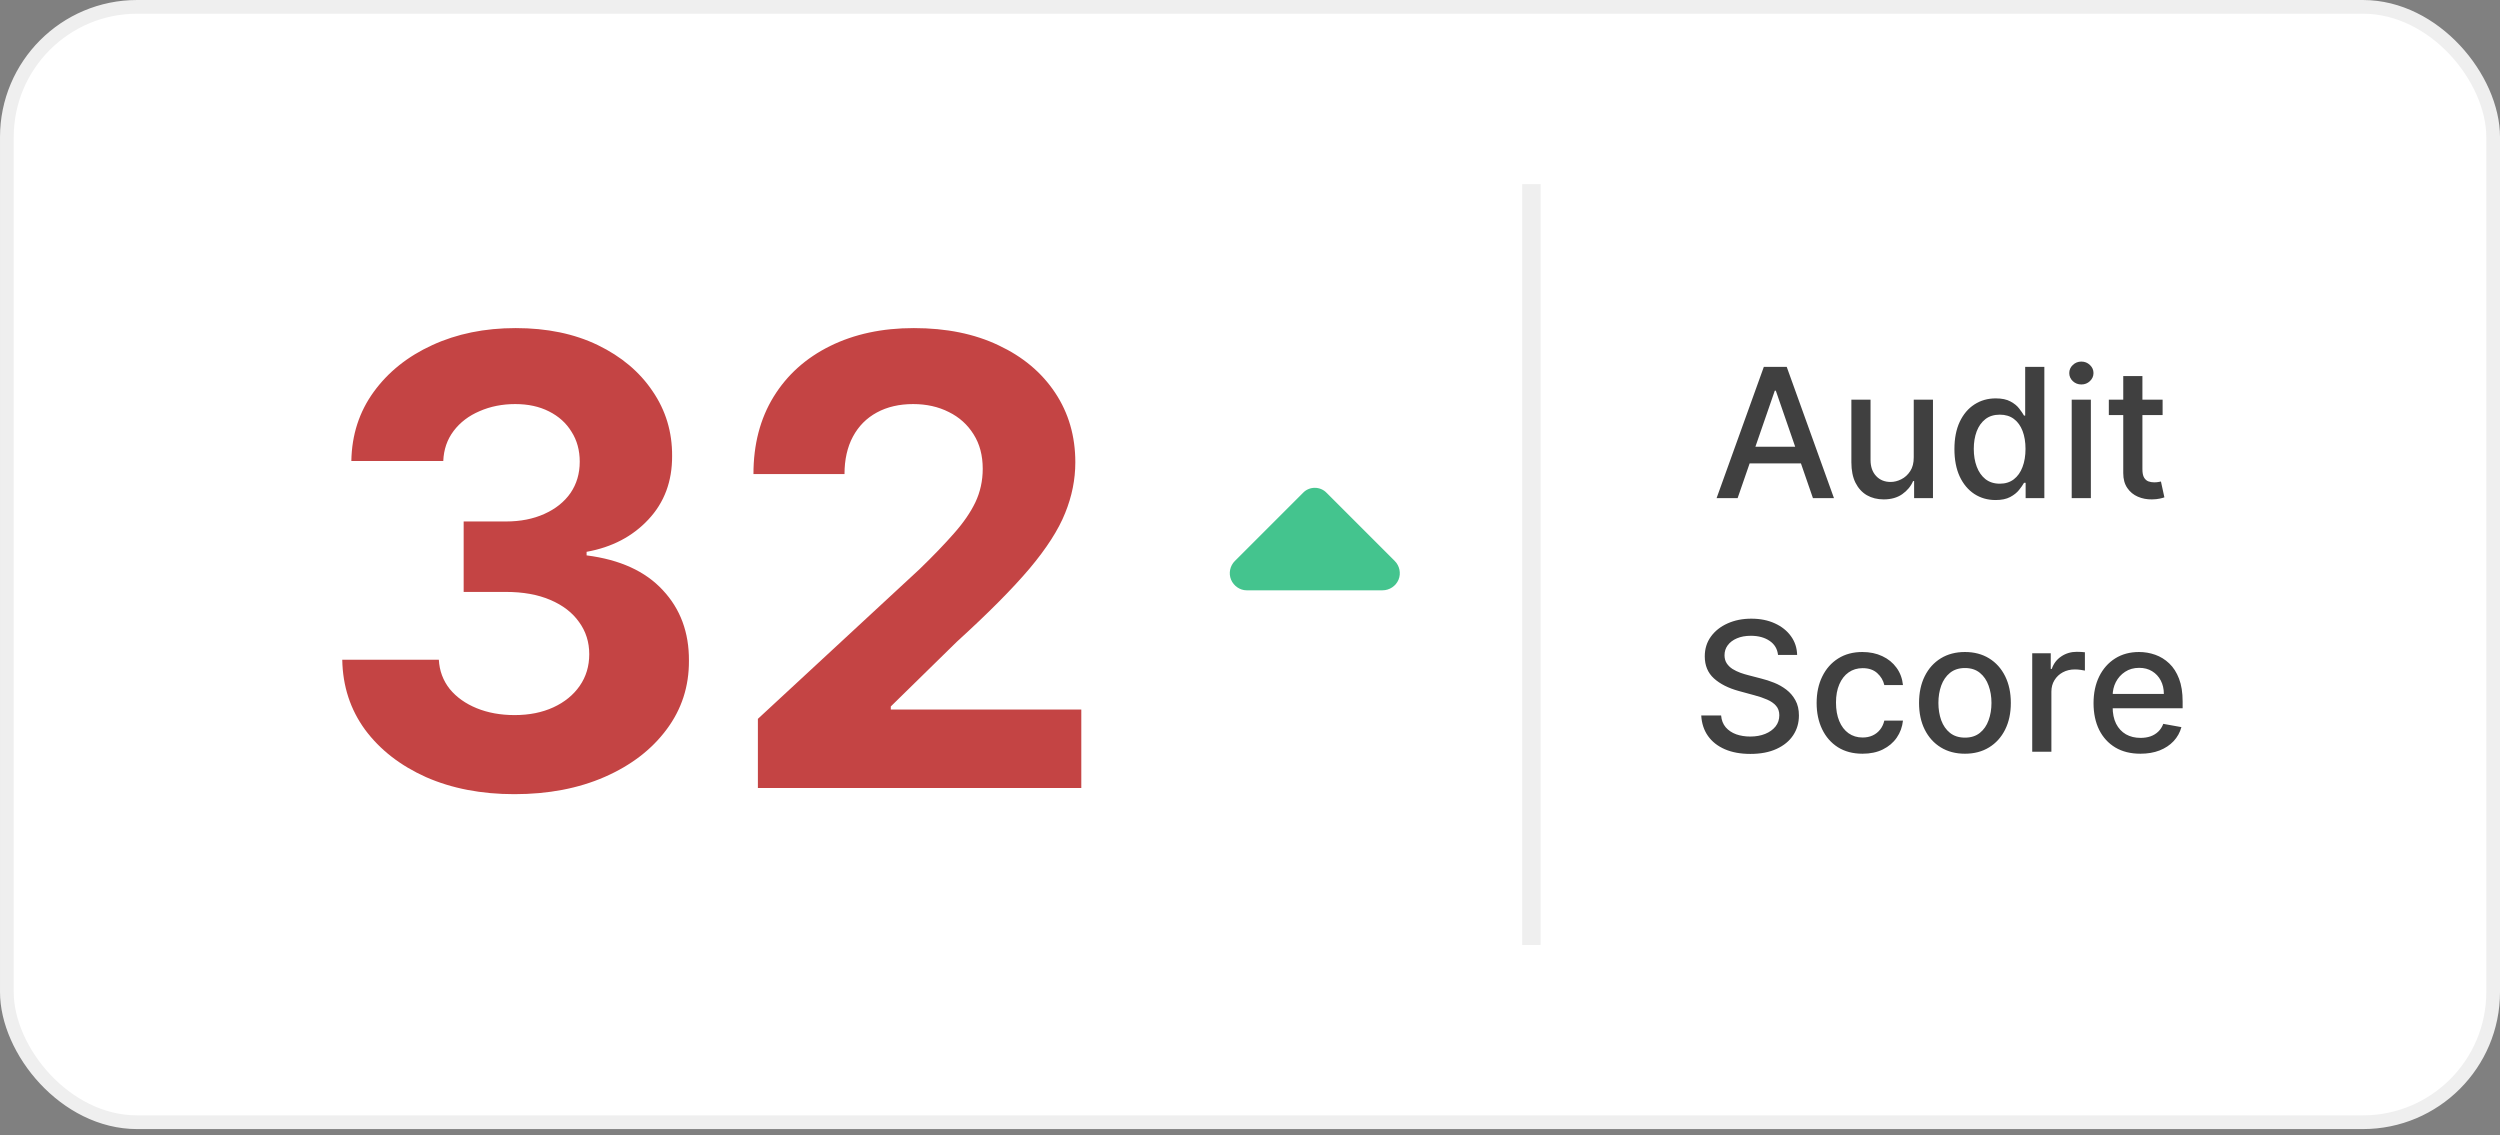
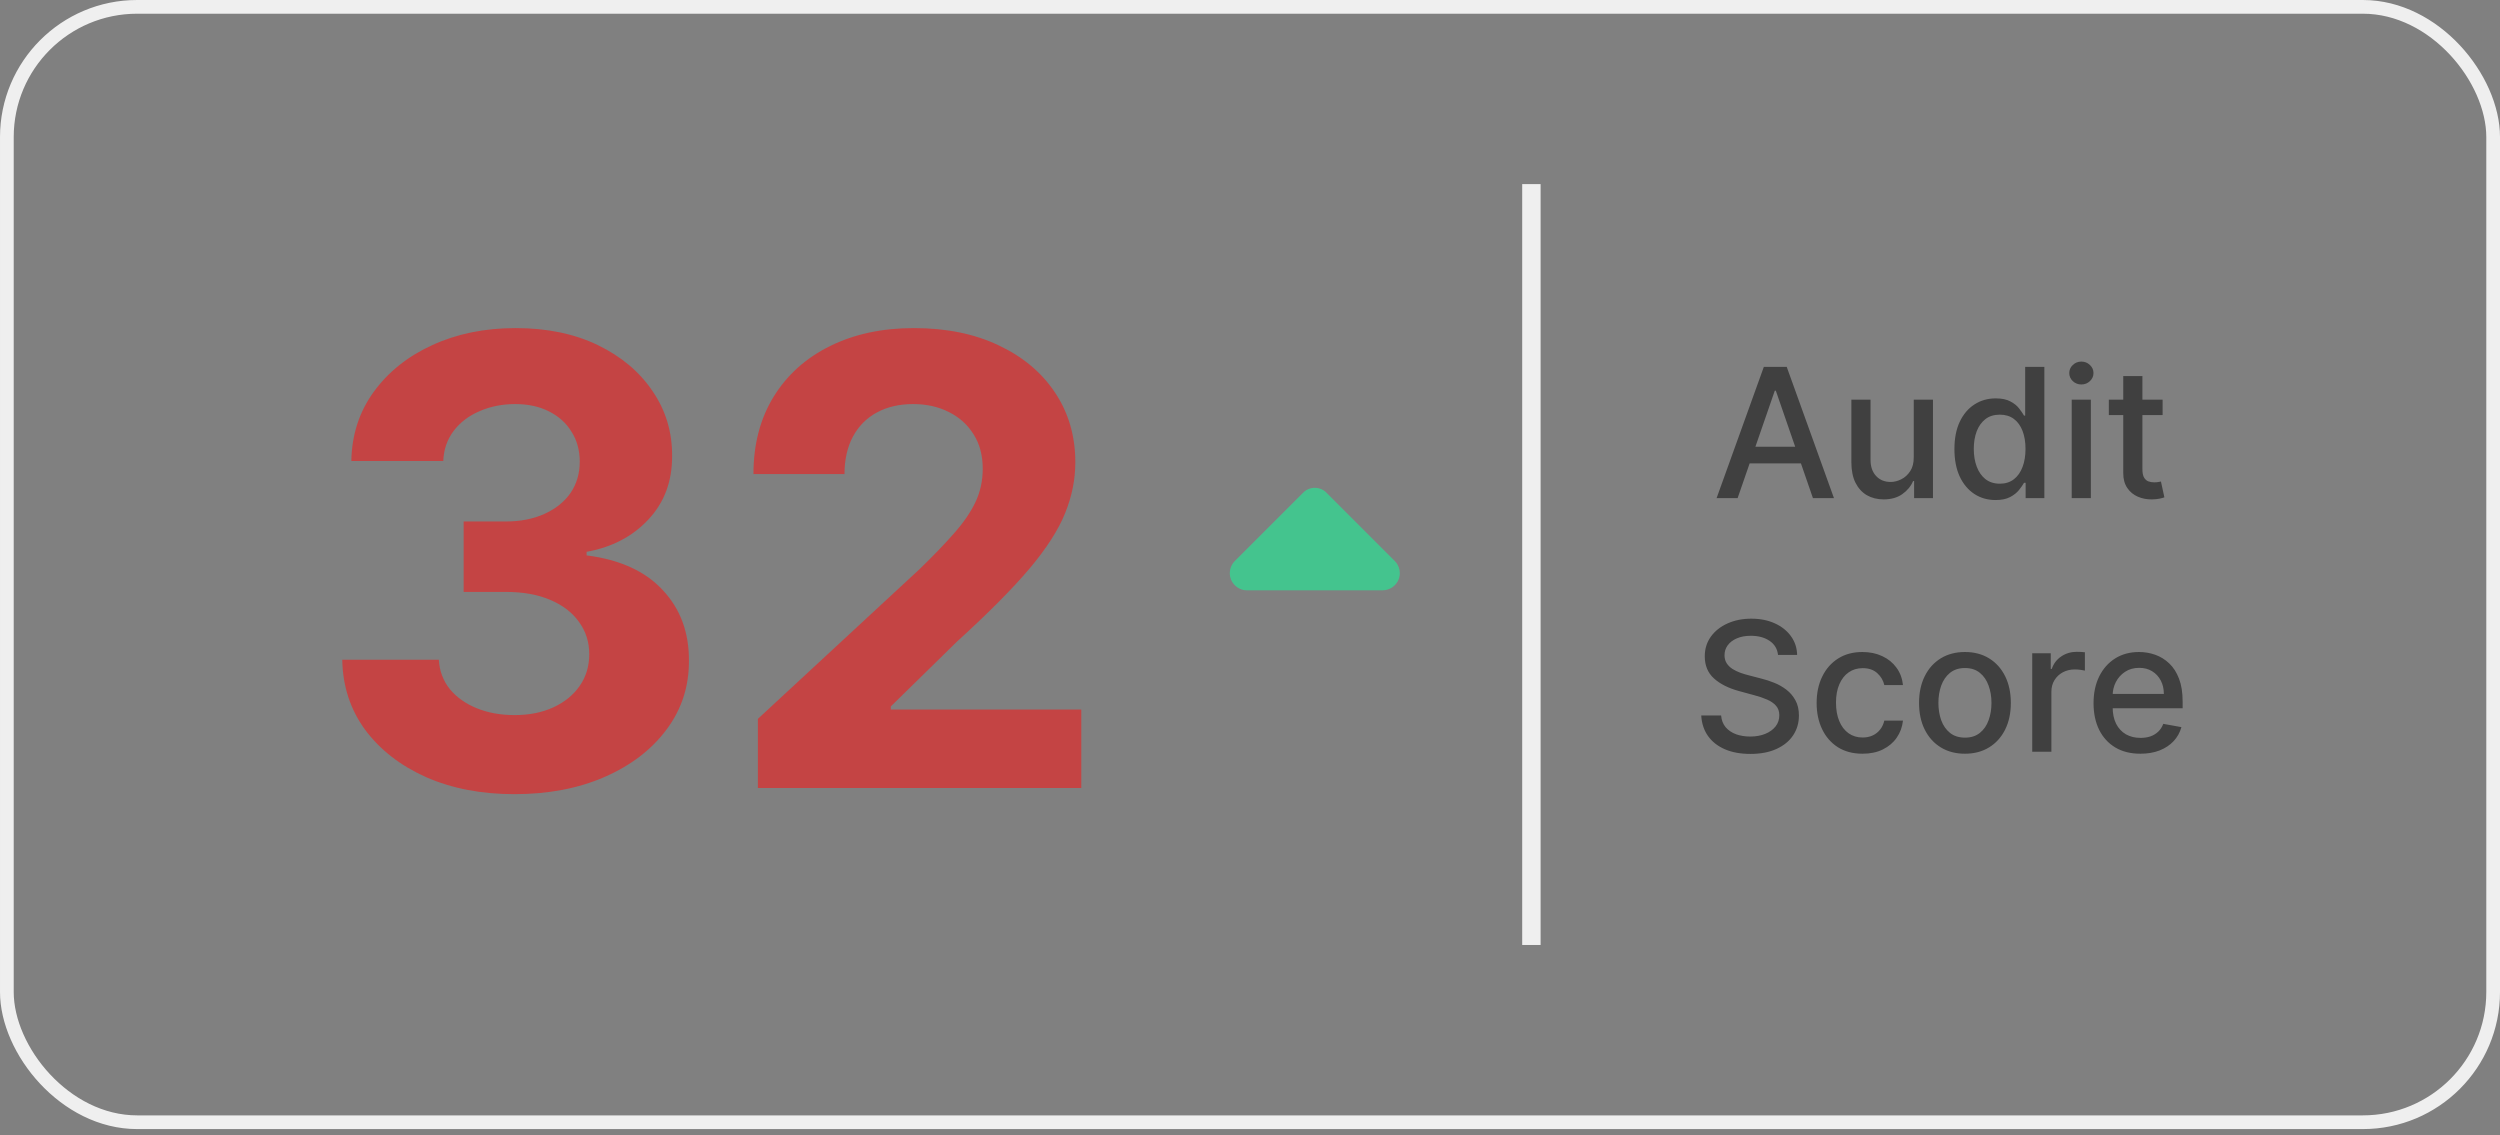
<svg xmlns="http://www.w3.org/2000/svg" width="207" height="94" viewBox="0 0 207 94" fill="none">
  <rect x="0" y="0" width="207" height="94" fill="#808080" stroke="none" />
-   <rect x="0.568" y="0.568" width="205.865" height="92.352" rx="10.785" fill="white" />
  <rect x="0.568" y="0.568" width="205.865" height="92.352" rx="10.785" stroke="#EFEFEF" stroke-width="1.135" />
  <path d="M42.591 65.757C39.852 65.757 37.412 65.287 35.272 64.345C33.145 63.391 31.463 62.083 30.228 60.42C29.006 58.745 28.376 56.812 28.339 54.624H36.336C36.385 55.541 36.685 56.348 37.235 57.045C37.797 57.73 38.543 58.261 39.473 58.641C40.402 59.02 41.447 59.209 42.609 59.209C43.82 59.209 44.89 58.995 45.819 58.567C46.748 58.139 47.476 57.546 48.002 56.788C48.528 56.03 48.79 55.156 48.79 54.165C48.79 53.162 48.509 52.276 47.947 51.506C47.396 50.723 46.602 50.112 45.562 49.671C44.535 49.231 43.312 49.011 41.894 49.011H38.391V43.178H41.894C43.092 43.178 44.15 42.97 45.067 42.555C45.996 42.139 46.718 41.564 47.231 40.831C47.745 40.085 48.002 39.217 48.002 38.226C48.002 37.285 47.776 36.459 47.323 35.75C46.883 35.028 46.259 34.466 45.452 34.062C44.657 33.659 43.728 33.457 42.664 33.457C41.588 33.457 40.604 33.653 39.711 34.044C38.819 34.423 38.103 34.967 37.565 35.676C37.027 36.386 36.74 37.217 36.703 38.171H29.091C29.128 36.007 29.745 34.099 30.944 32.448C32.142 30.797 33.756 29.508 35.786 28.578C37.828 27.637 40.133 27.166 42.701 27.166C45.293 27.166 47.562 27.637 49.506 28.578C51.45 29.52 52.96 30.791 54.036 32.393C55.124 33.983 55.663 35.768 55.65 37.749C55.663 39.852 55.008 41.607 53.688 43.013C52.379 44.419 50.673 45.312 48.57 45.691V45.985C51.334 46.339 53.437 47.299 54.88 48.864C56.335 50.417 57.056 52.361 57.044 54.697C57.056 56.837 56.439 58.738 55.192 60.401C53.957 62.064 52.251 63.373 50.074 64.327C47.898 65.28 45.403 65.757 42.591 65.757ZM62.753 65.244V59.521L76.124 47.14C77.262 46.04 78.215 45.049 78.986 44.169C79.768 43.288 80.362 42.426 80.765 41.583C81.168 40.727 81.37 39.803 81.37 38.813C81.37 37.712 81.12 36.765 80.618 35.97C80.117 35.163 79.432 34.545 78.564 34.117C77.696 33.677 76.711 33.457 75.611 33.457C74.462 33.457 73.459 33.689 72.603 34.154C71.747 34.619 71.087 35.285 70.622 36.153C70.157 37.022 69.925 38.055 69.925 39.253H62.386C62.386 36.795 62.943 34.662 64.055 32.852C65.168 31.042 66.727 29.642 68.733 28.651C70.738 27.661 73.049 27.166 75.666 27.166C78.356 27.166 80.698 27.643 82.691 28.596C84.696 29.538 86.255 30.846 87.368 32.522C88.481 34.197 89.037 36.117 89.037 38.281C89.037 39.7 88.756 41.1 88.194 42.481C87.643 43.863 86.659 45.398 85.24 47.085C83.822 48.76 81.823 50.772 79.243 53.12L73.758 58.494V58.751H89.532V65.244H62.753Z" fill="#C44444" />
  <path d="M107.875 40.821L102.24 46.456C101.844 46.852 101.712 47.468 101.932 47.997C102.152 48.525 102.68 48.877 103.208 48.877L114.478 48.877C115.05 48.877 115.578 48.525 115.798 47.997C116.018 47.468 115.886 46.852 115.49 46.456L109.856 40.821C109.327 40.249 108.403 40.249 107.875 40.821Z" fill="#44C48E" />
  <rect x="126.038" y="15.244" width="1.524" height="63" fill="#EFEFEF" />
  <path d="M143.875 41.244H142.134L146.046 30.375H147.94L151.852 41.244H150.111L147.038 32.349H146.953L143.875 41.244ZM144.167 36.987H149.814V38.367H144.167V36.987ZM158.458 37.863V33.092H160.05V41.244H158.489V39.832H158.405C158.217 40.267 157.916 40.63 157.502 40.92C157.092 41.206 156.581 41.35 155.969 41.35C155.445 41.35 154.981 41.235 154.578 41.005C154.178 40.771 153.863 40.426 153.633 39.97C153.407 39.514 153.294 38.949 153.294 38.277V33.092H154.881V38.086C154.881 38.641 155.035 39.084 155.342 39.413C155.65 39.742 156.05 39.906 156.542 39.906C156.839 39.906 157.134 39.832 157.428 39.683C157.725 39.535 157.971 39.31 158.166 39.009C158.364 38.709 158.461 38.327 158.458 37.863ZM165.233 41.403C164.575 41.403 163.988 41.235 163.471 40.899C162.958 40.559 162.555 40.076 162.261 39.45C161.971 38.82 161.826 38.065 161.826 37.184C161.826 36.303 161.973 35.549 162.267 34.923C162.564 34.297 162.971 33.817 163.487 33.485C164.004 33.152 164.59 32.986 165.244 32.986C165.75 32.986 166.157 33.071 166.465 33.241C166.776 33.407 167.017 33.601 167.186 33.824C167.36 34.047 167.494 34.244 167.59 34.413H167.685V30.375H169.272V41.244H167.722V39.975H167.59C167.494 40.149 167.356 40.347 167.176 40.57C166.999 40.792 166.755 40.987 166.443 41.153C166.132 41.32 165.729 41.403 165.233 41.403ZM165.584 40.05C166.04 40.05 166.426 39.929 166.741 39.689C167.059 39.444 167.3 39.107 167.462 38.675C167.629 38.243 167.712 37.741 167.712 37.168C167.712 36.602 167.63 36.106 167.468 35.682C167.305 35.257 167.066 34.926 166.751 34.689C166.436 34.452 166.047 34.334 165.584 34.334C165.106 34.334 164.708 34.458 164.39 34.705C164.071 34.953 163.831 35.291 163.668 35.719C163.509 36.147 163.429 36.63 163.429 37.168C163.429 37.713 163.51 38.203 163.673 38.638C163.836 39.073 164.076 39.418 164.395 39.673C164.717 39.924 165.113 40.05 165.584 40.05ZM171.537 41.244V33.092H173.124V41.244H171.537ZM172.338 31.834C172.062 31.834 171.825 31.742 171.627 31.558C171.433 31.371 171.335 31.148 171.335 30.89C171.335 30.628 171.433 30.405 171.627 30.221C171.825 30.033 172.062 29.939 172.338 29.939C172.614 29.939 172.85 30.033 173.044 30.221C173.242 30.405 173.341 30.628 173.341 30.89C173.341 31.148 173.242 31.371 173.044 31.558C172.85 31.742 172.614 31.834 172.338 31.834ZM179.064 33.092V34.366H174.611V33.092H179.064ZM175.805 31.139H177.392V38.85C177.392 39.158 177.438 39.39 177.53 39.545C177.622 39.697 177.74 39.802 177.886 39.858C178.034 39.912 178.195 39.938 178.368 39.938C178.496 39.938 178.607 39.929 178.703 39.912C178.798 39.894 178.873 39.88 178.926 39.869L179.212 41.18C179.12 41.215 178.989 41.251 178.82 41.286C178.65 41.325 178.437 41.346 178.183 41.35C177.765 41.357 177.376 41.283 177.015 41.127C176.654 40.971 176.362 40.731 176.14 40.405C175.917 40.08 175.805 39.671 175.805 39.179V31.139ZM147.221 54.23C147.165 53.727 146.931 53.338 146.521 53.062C146.11 52.783 145.594 52.643 144.971 52.643C144.525 52.643 144.14 52.714 143.814 52.855C143.489 52.993 143.236 53.184 143.055 53.429C142.878 53.669 142.79 53.943 142.79 54.251C142.79 54.51 142.85 54.732 142.97 54.92C143.094 55.107 143.255 55.265 143.453 55.392C143.655 55.516 143.871 55.62 144.101 55.705C144.331 55.787 144.552 55.854 144.764 55.907L145.825 56.183C146.172 56.268 146.528 56.383 146.892 56.528C147.257 56.673 147.594 56.864 147.906 57.101C148.217 57.338 148.468 57.632 148.659 57.982C148.854 58.332 148.951 58.752 148.951 59.24C148.951 59.855 148.792 60.402 148.474 60.88C148.159 61.357 147.701 61.734 147.099 62.01C146.501 62.286 145.778 62.424 144.929 62.424C144.115 62.424 143.411 62.295 142.816 62.037C142.222 61.778 141.757 61.412 141.421 60.938C141.084 60.461 140.899 59.894 140.863 59.24H142.508C142.54 59.633 142.668 59.96 142.891 60.222C143.117 60.48 143.405 60.673 143.756 60.8C144.109 60.924 144.497 60.986 144.918 60.986C145.381 60.986 145.794 60.913 146.154 60.768C146.519 60.62 146.805 60.414 147.014 60.153C147.223 59.887 147.327 59.578 147.327 59.224C147.327 58.902 147.235 58.638 147.051 58.433C146.871 58.228 146.625 58.058 146.314 57.924C146.006 57.789 145.657 57.671 145.268 57.568L143.984 57.218C143.113 56.981 142.424 56.632 141.914 56.172C141.408 55.712 141.155 55.104 141.155 54.347C141.155 53.721 141.325 53.174 141.665 52.707C142.004 52.24 142.464 51.877 143.044 51.619C143.625 51.357 144.279 51.226 145.008 51.226C145.744 51.226 146.393 51.355 146.956 51.614C147.522 51.872 147.968 52.227 148.293 52.68C148.619 53.13 148.789 53.646 148.803 54.23H147.221ZM154.217 62.408C153.428 62.408 152.749 62.23 152.179 61.872C151.613 61.511 151.178 61.014 150.874 60.381C150.569 59.748 150.417 59.022 150.417 58.205C150.417 57.377 150.573 56.646 150.884 56.013C151.196 55.376 151.634 54.879 152.201 54.522C152.767 54.164 153.434 53.986 154.201 53.986C154.82 53.986 155.372 54.101 155.857 54.331C156.342 54.557 156.733 54.876 157.03 55.286C157.331 55.697 157.509 56.176 157.566 56.724H156.022C155.937 56.342 155.742 56.013 155.438 55.737C155.137 55.461 154.734 55.323 154.228 55.323C153.786 55.323 153.398 55.44 153.066 55.673C152.737 55.903 152.48 56.233 152.296 56.661C152.112 57.085 152.02 57.588 152.02 58.168C152.02 58.762 152.11 59.275 152.291 59.707C152.471 60.139 152.726 60.473 153.055 60.71C153.388 60.947 153.779 61.066 154.228 61.066C154.529 61.066 154.801 61.011 155.045 60.901C155.293 60.788 155.5 60.627 155.666 60.418C155.836 60.209 155.954 59.958 156.022 59.664H157.566C157.509 60.192 157.338 60.662 157.051 61.076C156.765 61.49 156.381 61.816 155.9 62.053C155.422 62.29 154.861 62.408 154.217 62.408ZM162.697 62.408C161.932 62.408 161.266 62.233 160.696 61.883C160.126 61.532 159.684 61.042 159.369 60.413C159.054 59.783 158.897 59.047 158.897 58.205C158.897 57.359 159.054 56.62 159.369 55.987C159.684 55.353 160.126 54.861 160.696 54.511C161.266 54.161 161.932 53.986 162.697 53.986C163.461 53.986 164.128 54.161 164.697 54.511C165.267 54.861 165.709 55.353 166.024 55.987C166.339 56.62 166.497 57.359 166.497 58.205C166.497 59.047 166.339 59.783 166.024 60.413C165.709 61.042 165.267 61.532 164.697 61.883C164.128 62.233 163.461 62.408 162.697 62.408ZM162.702 61.076C163.197 61.076 163.608 60.945 163.933 60.683C164.259 60.422 164.499 60.073 164.655 59.638C164.814 59.203 164.894 58.723 164.894 58.2C164.894 57.68 164.814 57.202 164.655 56.767C164.499 56.328 164.259 55.976 163.933 55.711C163.608 55.445 163.197 55.313 162.702 55.313C162.203 55.313 161.789 55.445 161.46 55.711C161.135 55.976 160.892 56.328 160.733 56.767C160.577 57.202 160.5 57.68 160.5 58.2C160.5 58.723 160.577 59.203 160.733 59.638C160.892 60.073 161.135 60.422 161.46 60.683C161.789 60.945 162.203 61.076 162.702 61.076ZM168.268 62.244V54.092H169.802V55.387H169.886C170.035 54.948 170.297 54.603 170.672 54.352C171.05 54.097 171.479 53.97 171.956 53.97C172.055 53.97 172.172 53.973 172.306 53.98C172.444 53.988 172.552 53.996 172.63 54.007V55.525C172.567 55.507 172.453 55.488 172.291 55.467C172.128 55.442 171.965 55.429 171.802 55.429C171.427 55.429 171.093 55.509 170.799 55.668C170.509 55.824 170.279 56.041 170.109 56.321C169.939 56.597 169.855 56.912 169.855 57.266V62.244H168.268ZM177.225 62.408C176.422 62.408 175.73 62.237 175.15 61.893C174.573 61.547 174.127 61.06 173.812 60.434C173.501 59.804 173.345 59.066 173.345 58.221C173.345 57.386 173.501 56.65 173.812 56.013C174.127 55.376 174.566 54.879 175.129 54.522C175.695 54.164 176.356 53.986 177.113 53.986C177.573 53.986 178.019 54.062 178.451 54.214C178.882 54.366 179.27 54.605 179.613 54.931C179.956 55.256 180.227 55.679 180.425 56.199C180.623 56.715 180.722 57.343 180.722 58.083V58.645H174.242V57.457H179.167C179.167 57.039 179.082 56.669 178.912 56.347C178.743 56.022 178.504 55.766 178.196 55.578C177.892 55.39 177.534 55.297 177.124 55.297C176.678 55.297 176.289 55.406 175.956 55.626C175.627 55.842 175.373 56.125 175.192 56.475C175.015 56.822 174.927 57.198 174.927 57.605V58.534C174.927 59.079 175.022 59.542 175.213 59.925C175.408 60.307 175.679 60.599 176.025 60.8C176.372 60.998 176.777 61.097 177.241 61.097C177.541 61.097 177.816 61.055 178.063 60.97C178.311 60.882 178.525 60.751 178.705 60.577C178.886 60.404 179.024 60.19 179.119 59.935L180.621 60.206C180.501 60.648 180.285 61.035 179.974 61.368C179.666 61.697 179.279 61.953 178.812 62.138C178.348 62.318 177.819 62.408 177.225 62.408Z" fill="#404040" />
</svg>